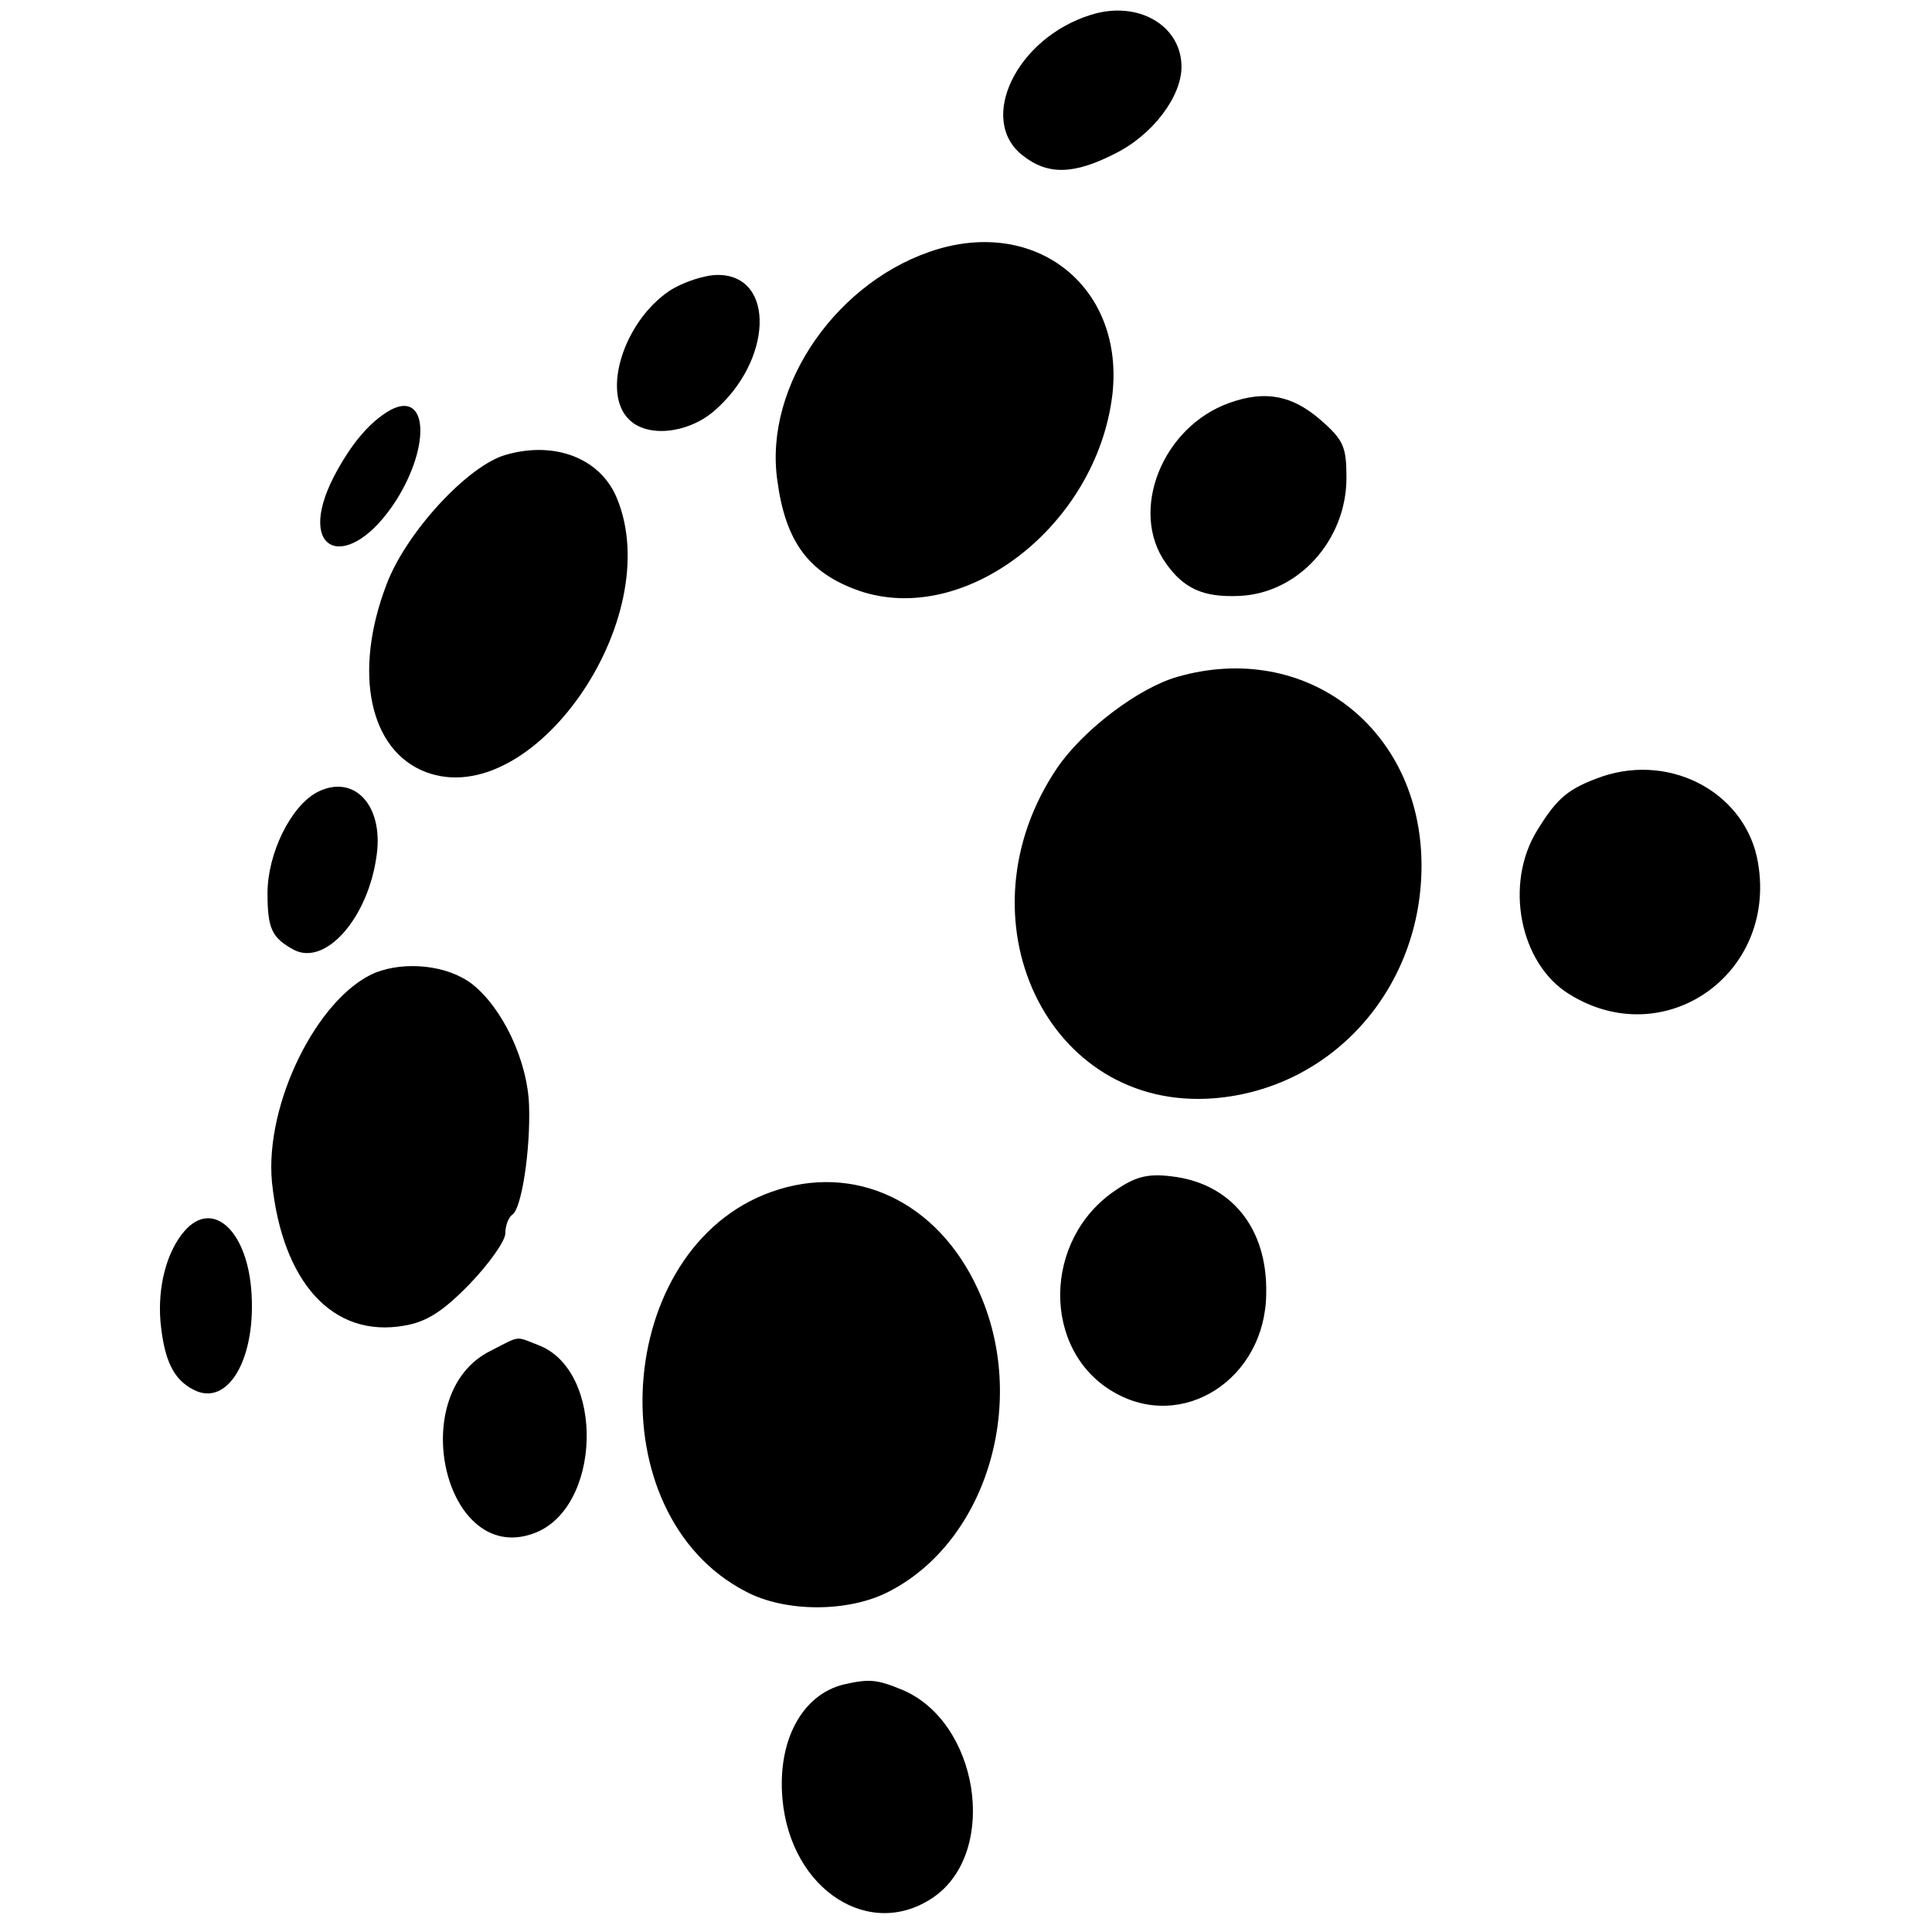
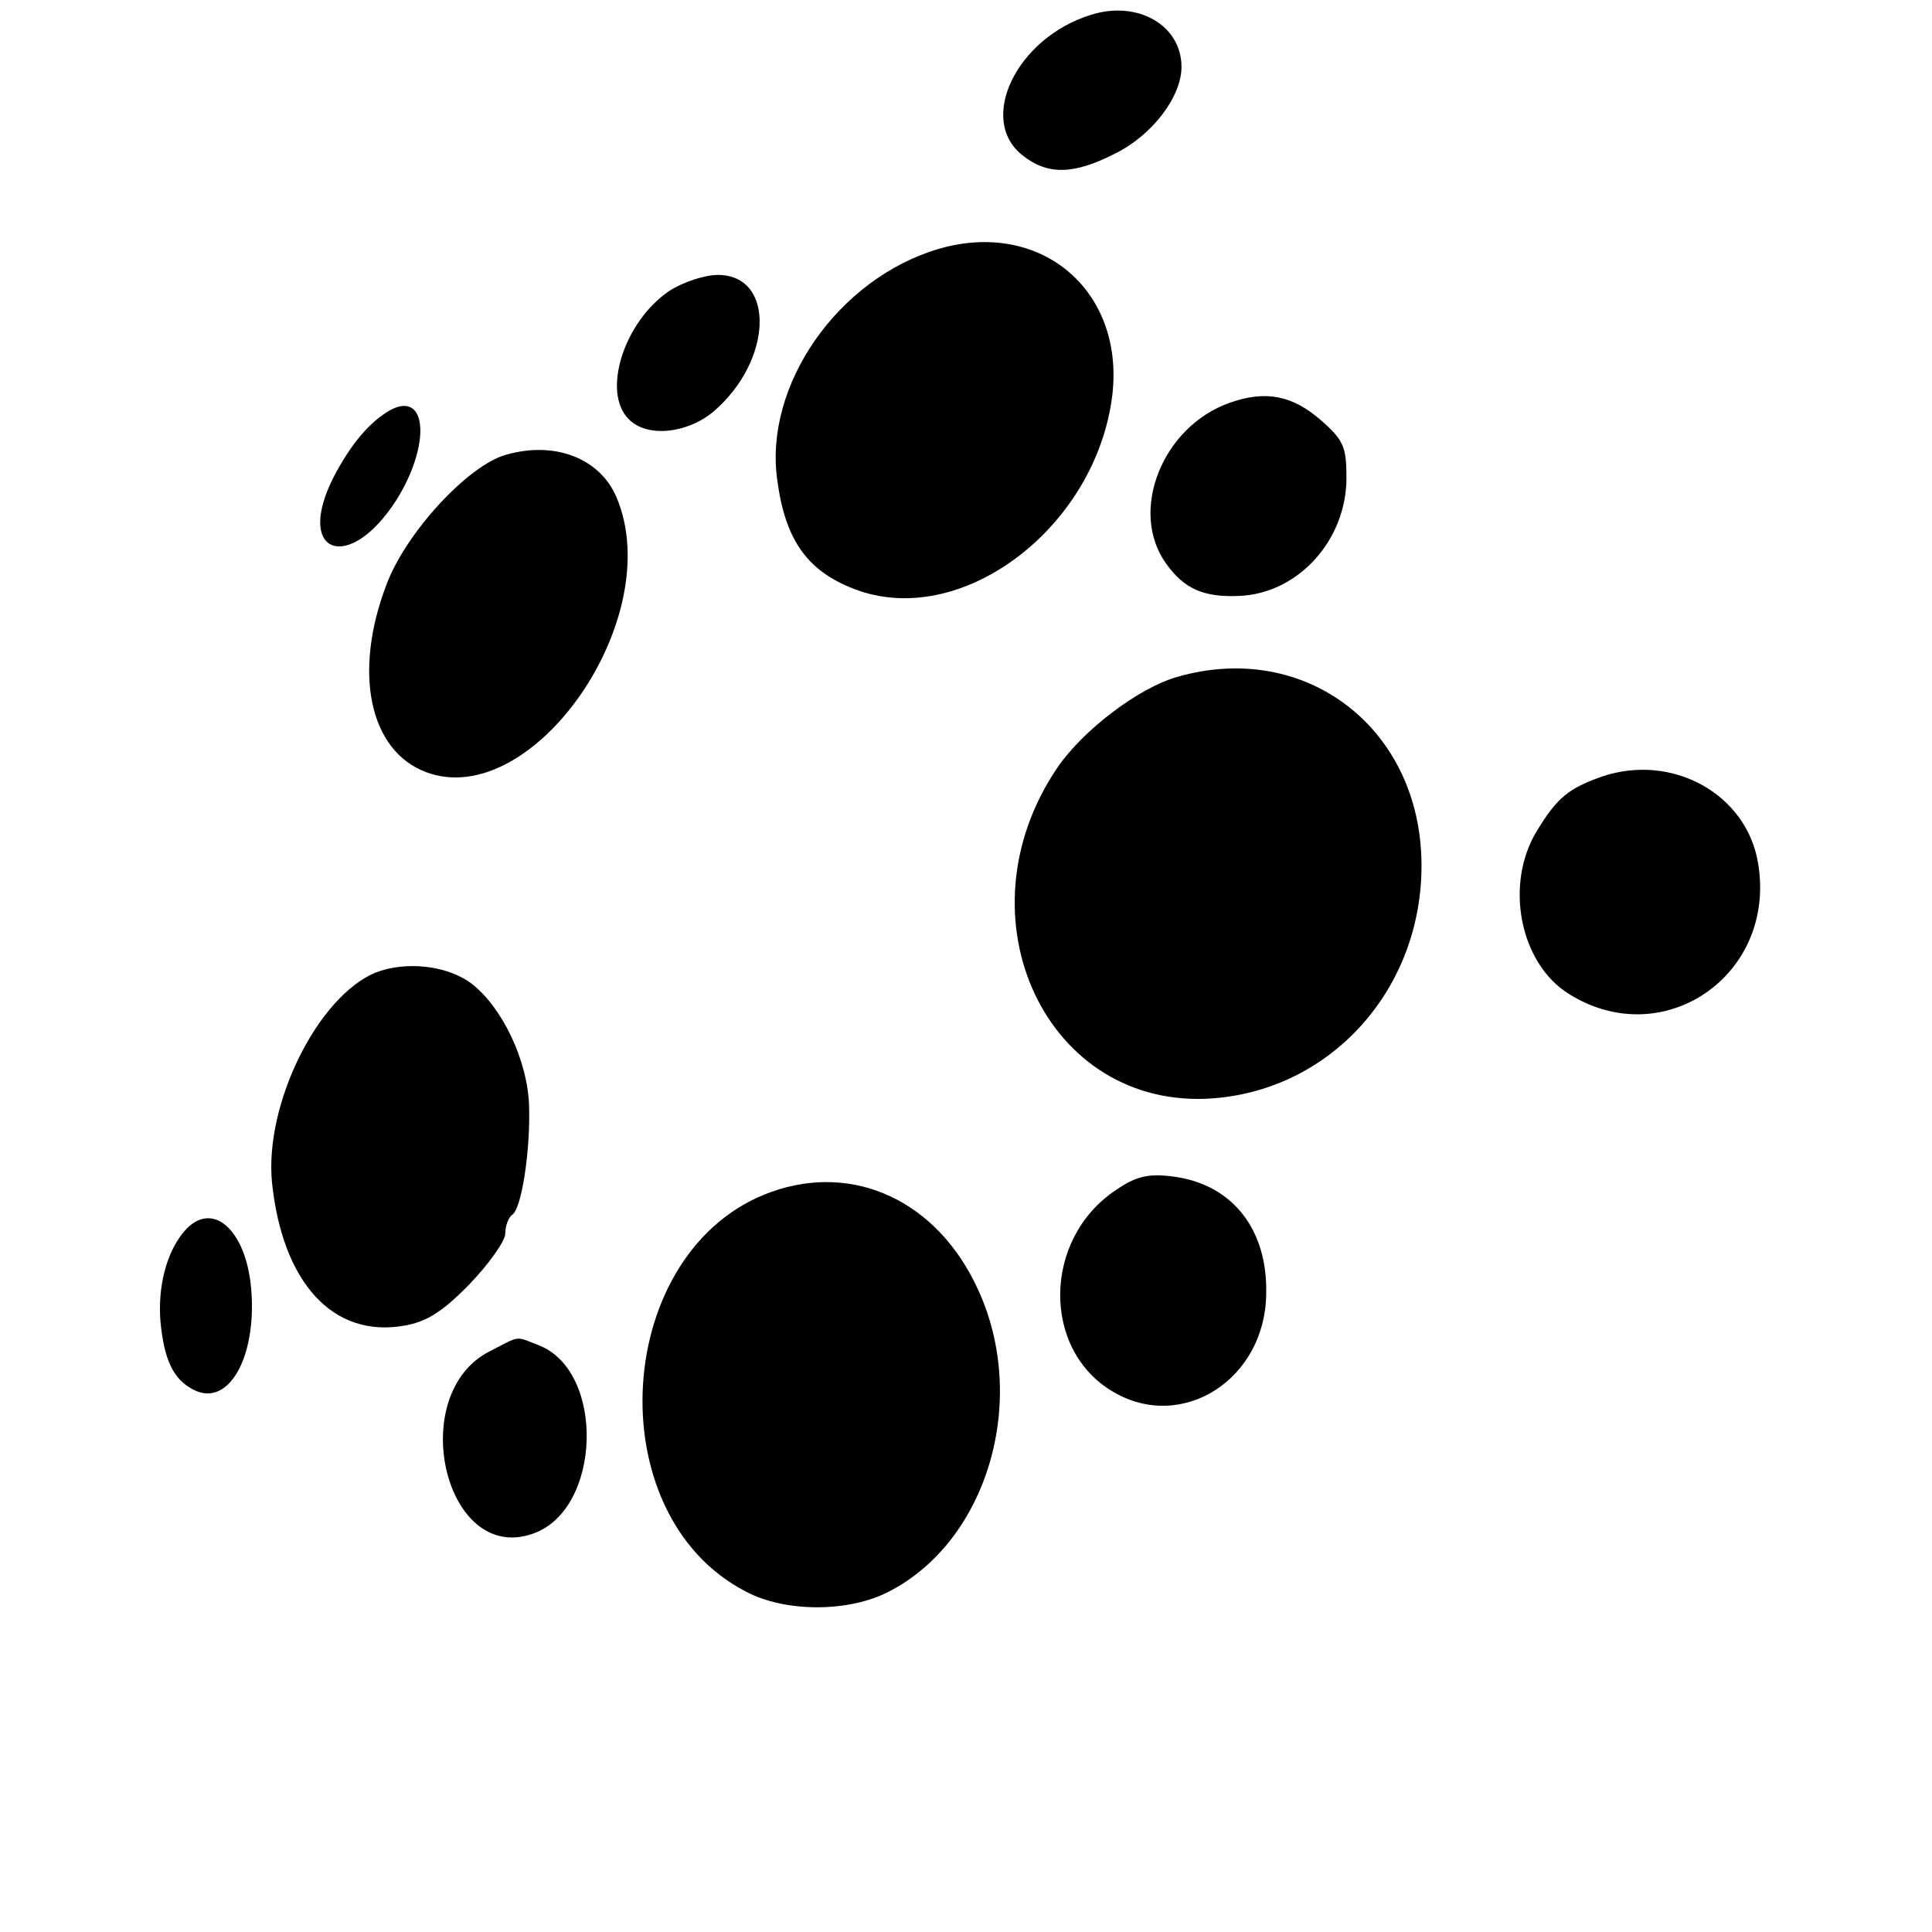
<svg xmlns="http://www.w3.org/2000/svg" version="1.0" width="260pt" height="260pt" viewBox="0 0 260 260" preserveAspectRatio="xMidYMid meet">
  <g transform="translate(0,260) scale(0.1,-0.1)" fill="#000000" stroke="none">
    <path d="M1468 2580 c-100 -31 -153 -141 -92 -189 34 -27 69 -26 124 2 51 25 90 77 90 117 0 56 -59 90 -122 70z" />
    <path d="M1263 2265 c-135 -40 -235 -183 -217 -311 11 -83 42 -125 110 -149 143 -49 320 88 341 264 16 141 -97 236 -234 196z" />
    <path d="M900 2208 c-61 -42 -90 -136 -54 -172 24 -25 78 -20 114 10 80 68 84 184 6 184 -18 0 -48 -10 -66 -22z" />
    <path d="M1655 2058 c-91 -32 -136 -146 -86 -216 24 -34 50 -46 98 -44 80 3 145 75 145 159 0 42 -4 51 -35 78 -38 33 -74 40 -122 23z" />
    <path d="M525 2048 c-28 -16 -53 -46 -76 -90 -53 -104 21 -131 85 -30 46 74 41 147 -9 120z" />
    <path d="M681 1988 c-51 -14 -135 -105 -161 -175 -45 -118 -23 -223 53 -252 143 -54 325 206 257 369 -22 53 -83 77 -149 58z" />
    <path d="M1584 1689 c-52 -15 -126 -71 -161 -122 -137 -202 -14 -463 211 -445 160 13 280 149 279 315 -1 183 -156 302 -329 252z" />
    <path d="M2156 1555 c-45 -16 -60 -28 -87 -72 -45 -72 -24 -180 43 -221 127 -79 279 26 254 176 -15 93 -115 149 -210 117z" />
-     <path d="M427 1534 c-36 -19 -67 -83 -67 -136 0 -48 6 -60 35 -76 43 -23 101 43 112 128 9 67 -31 109 -80 84z" />
    <path d="M505 1291 c-78 -33 -149 -177 -139 -282 14 -135 82 -210 178 -193 30 5 52 19 88 56 26 27 48 58 48 68 0 10 4 21 9 25 13 7 25 88 23 147 -2 61 -36 132 -77 164 -33 25 -89 31 -130 15z" />
    <path d="M1501 998 c-98 -66 -99 -215 -3 -271 93 -55 205 17 206 132 2 89 -48 149 -128 158 -32 4 -49 -1 -75 -19z" />
    <path d="M1038 996 c-213 -76 -236 -434 -34 -538 53 -28 138 -28 192 0 133 68 189 258 120 407 -54 118 -166 171 -278 131z" />
    <path d="M248 943 c-24 -28 -36 -75 -32 -122 5 -51 17 -77 44 -91 47 -25 86 43 78 136 -7 80 -53 120 -90 77z" />
    <path d="M660 782 c-115 -57 -62 -288 57 -246 93 32 98 220 7 254 -31 12 -23 13 -64 -8z" />
-     <path d="M1135 333 c-56 -14 -89 -76 -82 -154 11 -123 119 -192 205 -131 86 62 59 235 -44 278 -34 14 -44 15 -79 7z" />
  </g>
</svg>